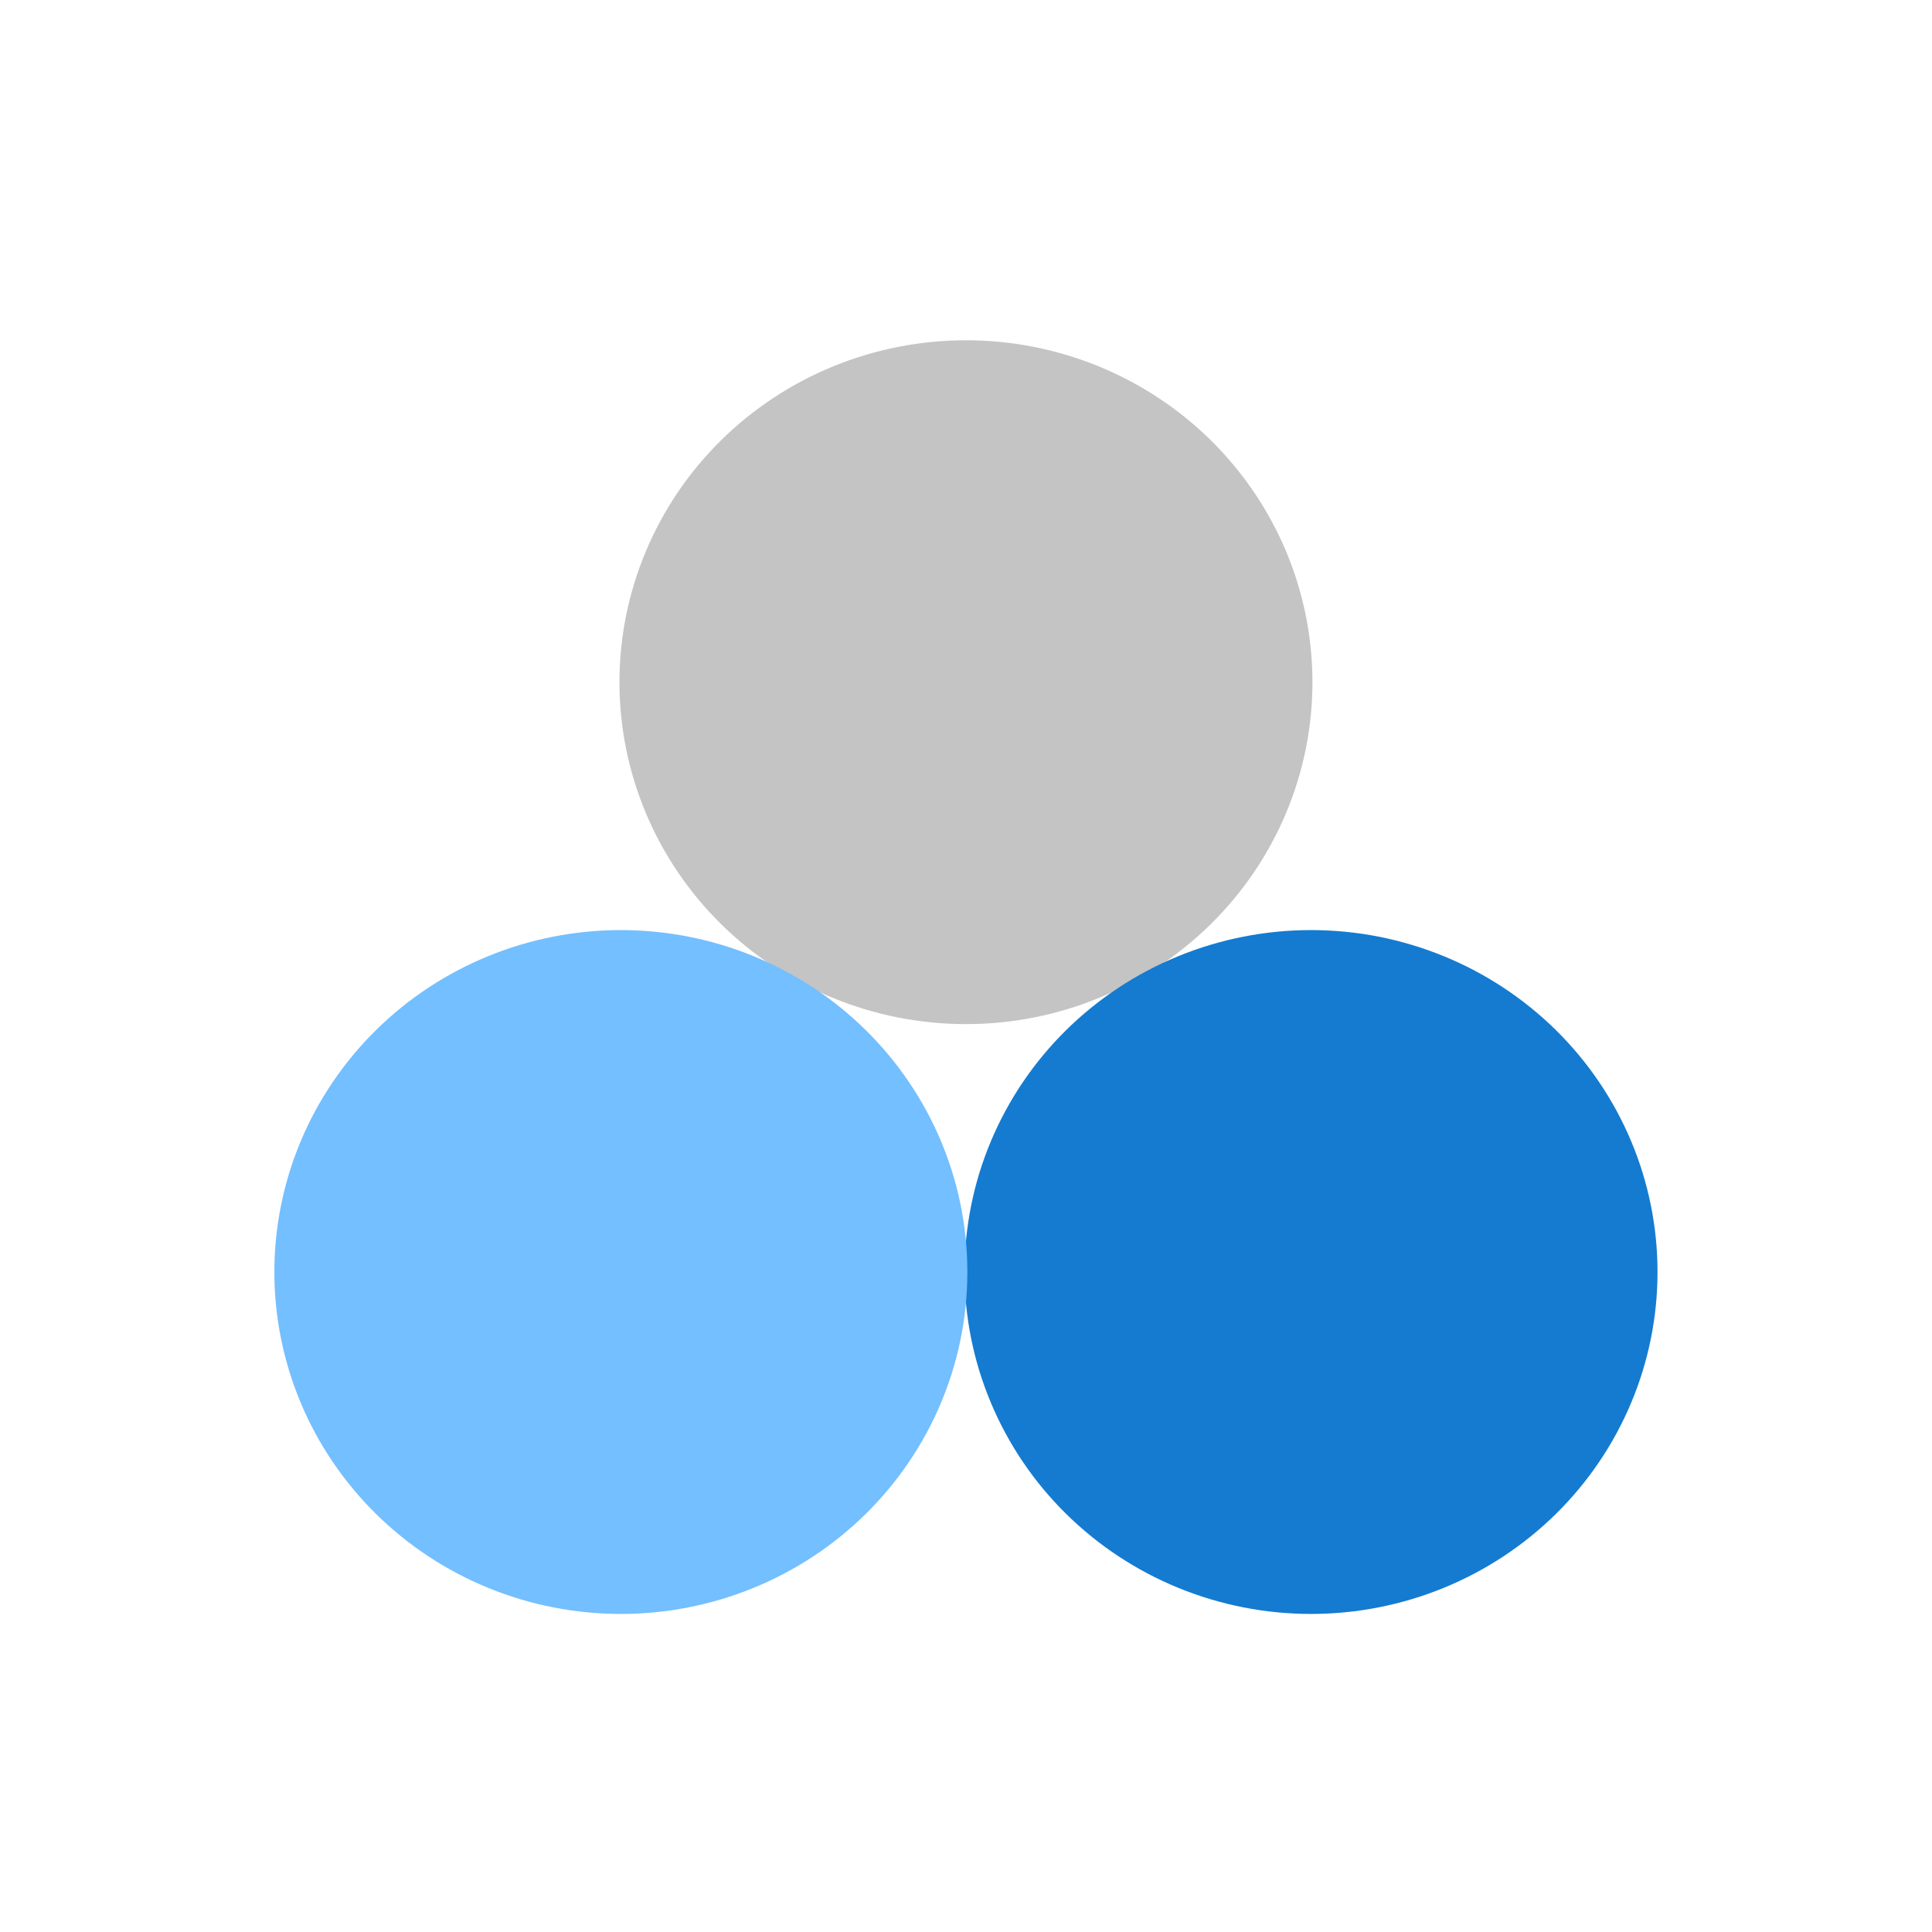
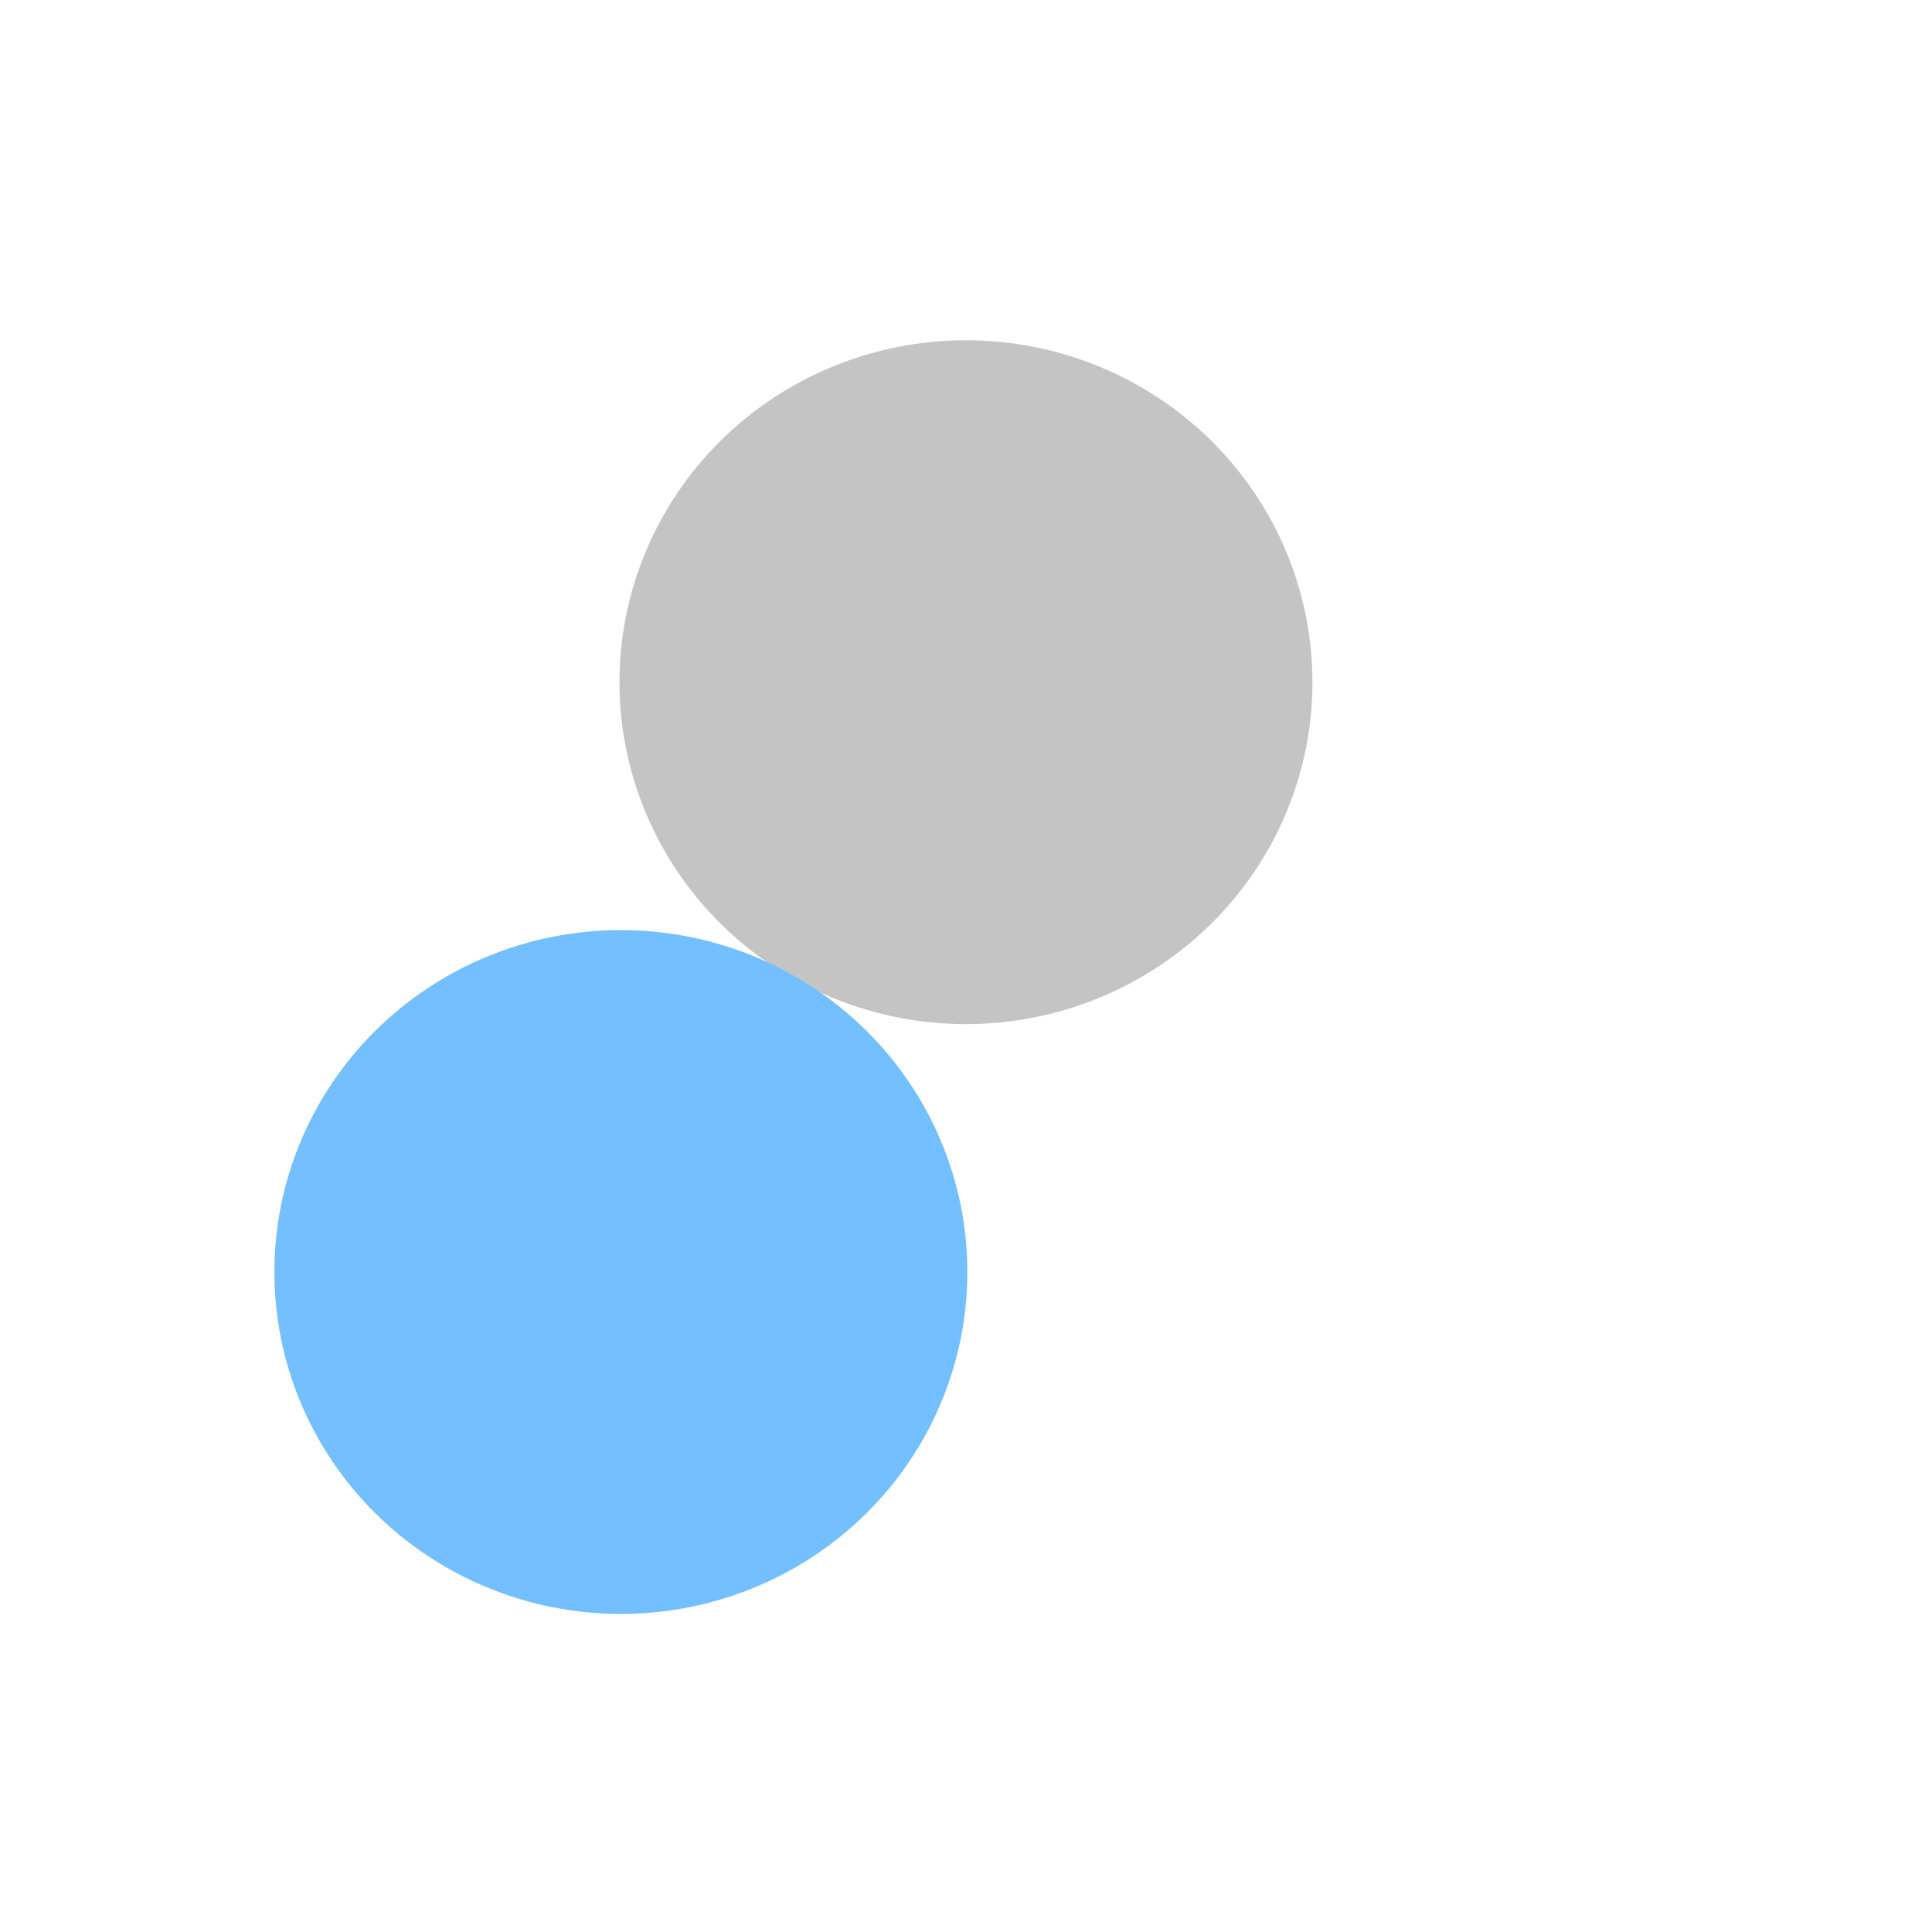
<svg xmlns="http://www.w3.org/2000/svg" width="88" height="88" viewBox="0 0 88 88" fill="none">
  <g id="ç¼ç» 12">
-     <rect id="ç©å½¢å¤ä»½" width="88" height="88" fill="white" />
    <g id="è½æºåºç¨ä¸­å¿ 1">
      <path id="Vector" d="M28.215 31.073C28.215 33.118 28.624 35.144 29.417 37.033C30.21 38.923 31.372 40.639 32.838 42.086C34.303 43.532 36.043 44.679 37.958 45.462C39.873 46.245 41.925 46.647 43.998 46.647C46.07 46.647 48.123 46.245 50.037 45.462C51.952 44.679 53.692 43.532 55.157 42.086C56.623 40.639 57.785 38.923 58.579 37.033C59.372 35.144 59.78 33.118 59.78 31.073C59.78 29.028 59.372 27.003 58.579 25.113C57.785 23.223 56.623 21.506 55.157 20.06C53.692 18.614 51.952 17.467 50.037 16.684C48.123 15.902 46.07 15.499 43.998 15.499C41.925 15.499 39.873 15.902 37.958 16.684C36.043 17.467 34.303 18.614 32.838 20.06C31.372 21.506 30.21 23.223 29.417 25.113C28.624 27.003 28.215 29.028 28.215 31.073Z" fill="#C4C4C4" />
-       <path id="Vector_2" d="M43.933 57.938C43.933 59.984 44.341 62.009 45.135 63.898C45.928 65.788 47.09 67.505 48.556 68.951C50.021 70.397 51.761 71.545 53.676 72.327C55.591 73.11 57.643 73.513 59.715 73.513C61.788 73.513 63.84 73.11 65.755 72.327C67.67 71.545 69.41 70.397 70.875 68.951C72.341 67.505 73.503 65.788 74.296 63.898C75.09 62.009 75.498 59.984 75.498 57.938C75.498 55.893 75.09 53.868 74.296 51.978C73.503 50.089 72.341 48.372 70.875 46.926C69.41 45.48 67.67 44.332 65.755 43.55C63.84 42.767 61.788 42.364 59.715 42.364C57.643 42.364 55.591 42.767 53.676 43.55C51.761 44.332 50.021 45.48 48.556 46.926C47.09 48.372 45.928 50.089 45.135 51.978C44.341 53.868 43.933 55.893 43.933 57.938Z" fill="#147BD1" />
      <path id="Vector_3" d="M12.497 57.938C12.497 59.984 12.905 62.009 13.698 63.898C14.492 65.788 15.654 67.505 17.12 68.951C18.585 70.397 20.325 71.545 22.24 72.327C24.155 73.11 26.207 73.513 28.279 73.513C30.352 73.513 32.404 73.11 34.319 72.327C36.234 71.545 37.974 70.397 39.439 68.951C40.905 67.505 42.067 65.788 42.86 63.898C43.654 62.009 44.062 59.984 44.062 57.938C44.062 53.808 42.399 49.846 39.439 46.926C36.48 44.005 32.465 42.364 28.279 42.364C24.094 42.364 20.079 44.005 17.12 46.926C14.16 49.846 12.497 53.808 12.497 57.938Z" fill="#73BFFF" />
    </g>
  </g>
</svg>